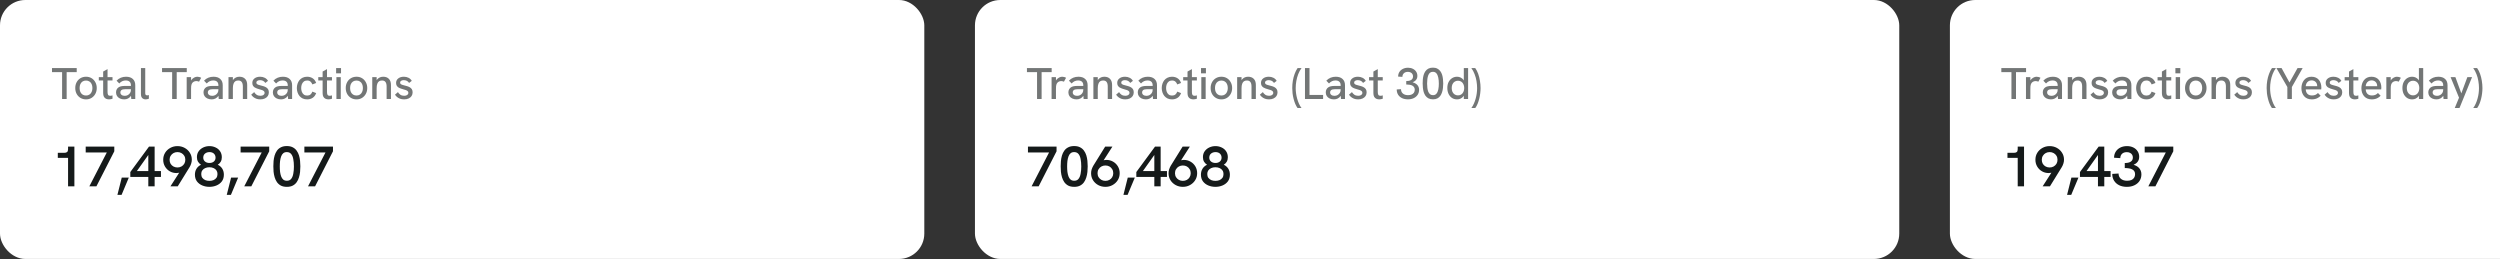
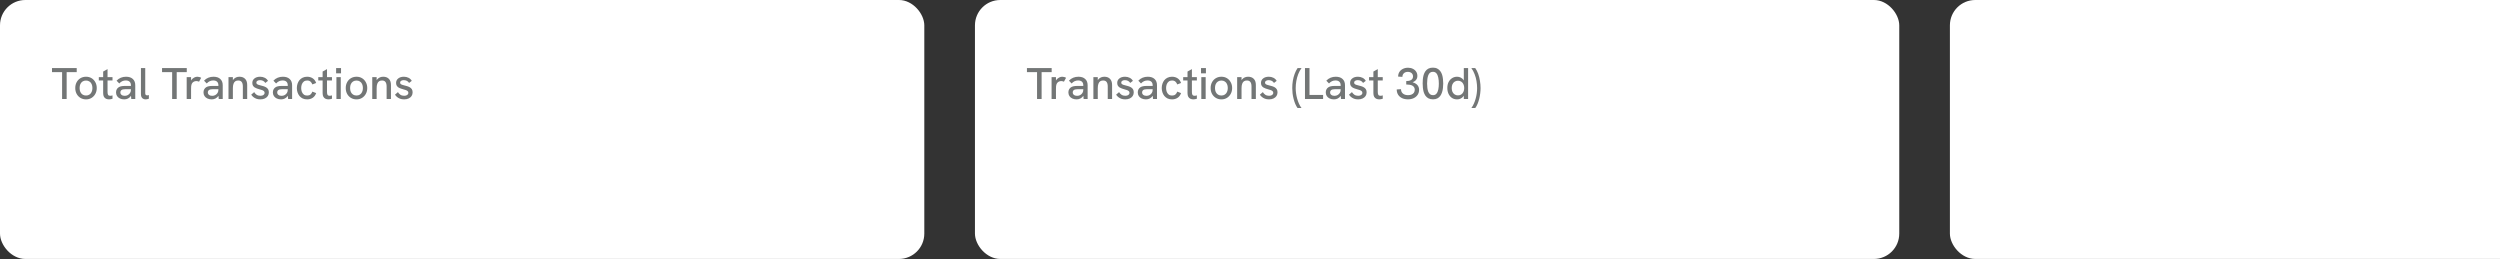
<svg xmlns="http://www.w3.org/2000/svg" width="569" height="59" viewBox="0 0 569 59" fill="none">
  <rect x="0" y="0" width="569" height="59" fill="#333333" stroke="none" />
  <rect width="210.372" height="58.936" rx="5.764" fill="white" />
  <path d="M14.133 22.527V16.415H11.833V15.497H17.462V16.415H15.172V22.527H14.133ZM19.581 22.618C19.11 22.618 18.69 22.507 18.32 22.285C17.95 22.063 17.658 21.757 17.443 21.367C17.234 20.977 17.13 20.534 17.13 20.036C17.13 19.538 17.234 19.098 17.443 18.715C17.651 18.325 17.94 18.019 18.31 17.797C18.687 17.575 19.11 17.464 19.581 17.464C20.058 17.464 20.479 17.575 20.842 17.797C21.205 18.019 21.491 18.325 21.699 18.715C21.914 19.098 22.022 19.538 22.022 20.036C22.022 20.534 21.914 20.977 21.699 21.367C21.491 21.751 21.202 22.056 20.832 22.285C20.469 22.507 20.052 22.618 19.581 22.618ZM19.581 21.741C19.877 21.741 20.133 21.67 20.348 21.529C20.57 21.387 20.738 21.189 20.852 20.934C20.973 20.678 21.034 20.379 21.034 20.036C21.034 19.686 20.973 19.384 20.852 19.128C20.738 18.873 20.57 18.678 20.348 18.543C20.133 18.402 19.877 18.331 19.581 18.331C19.279 18.331 19.016 18.402 18.794 18.543C18.579 18.684 18.411 18.883 18.29 19.138C18.176 19.387 18.119 19.686 18.119 20.036C18.119 20.379 18.176 20.678 18.29 20.934C18.411 21.189 18.579 21.387 18.794 21.529C19.016 21.67 19.279 21.741 19.581 21.741ZM24.81 22.618C24.568 22.618 24.343 22.571 24.134 22.477C23.932 22.383 23.771 22.231 23.65 22.023C23.536 21.808 23.479 21.532 23.479 21.196V16.284L24.477 15.729V20.934C24.477 21.209 24.517 21.424 24.598 21.579C24.686 21.727 24.843 21.801 25.072 21.801C25.139 21.801 25.217 21.794 25.304 21.781C25.398 21.761 25.499 21.737 25.607 21.71V22.477C25.472 22.524 25.338 22.558 25.203 22.578C25.069 22.605 24.938 22.618 24.81 22.618ZM22.49 18.321V17.555H25.607V18.321H22.49ZM29.879 22.527L29.798 21.609V19.401C29.798 19.051 29.697 18.782 29.495 18.594C29.294 18.405 29.001 18.311 28.618 18.311C28.349 18.311 28.09 18.365 27.841 18.473C27.599 18.58 27.367 18.755 27.145 18.997L26.53 18.362C26.826 18.052 27.152 17.827 27.508 17.686C27.872 17.538 28.265 17.464 28.689 17.464C29.354 17.464 29.869 17.635 30.232 17.978C30.602 18.314 30.786 18.789 30.786 19.401V22.527H29.879ZM28.275 22.618C27.905 22.618 27.579 22.551 27.297 22.416C27.014 22.282 26.796 22.097 26.641 21.861C26.486 21.619 26.409 21.34 26.409 21.024C26.409 20.749 26.466 20.513 26.58 20.318C26.695 20.117 26.843 19.962 27.024 19.854C27.192 19.747 27.384 19.673 27.599 19.632C27.821 19.585 28.056 19.562 28.305 19.562H29.889V20.308H28.446C28.312 20.308 28.171 20.322 28.023 20.349C27.882 20.369 27.761 20.416 27.66 20.49C27.579 20.55 27.515 20.628 27.468 20.722C27.421 20.809 27.397 20.913 27.397 21.034C27.397 21.27 27.488 21.458 27.67 21.599C27.851 21.741 28.093 21.811 28.396 21.811C28.651 21.811 28.884 21.754 29.092 21.64C29.307 21.519 29.479 21.357 29.606 21.155C29.734 20.947 29.798 20.712 29.798 20.449L30.151 20.913C30.09 21.263 29.973 21.569 29.798 21.831C29.623 22.087 29.405 22.282 29.142 22.416C28.887 22.551 28.598 22.618 28.275 22.618ZM33.157 22.618C32.841 22.618 32.582 22.52 32.38 22.326C32.178 22.131 32.077 21.821 32.077 21.398V15.497H33.056V21.206C33.056 21.381 33.093 21.509 33.167 21.589C33.247 21.663 33.352 21.7 33.479 21.7C33.533 21.7 33.594 21.697 33.661 21.69C33.735 21.677 33.809 21.656 33.883 21.63V22.467C33.762 22.52 33.634 22.558 33.5 22.578C33.372 22.605 33.258 22.618 33.157 22.618ZM39.181 22.527V16.415H36.882V15.497H42.51V16.415H40.22V22.527H39.181ZM42.489 22.527V17.555H43.488V18.896L43.276 18.936C43.31 18.641 43.41 18.385 43.579 18.17C43.753 17.948 43.959 17.777 44.194 17.655C44.429 17.528 44.661 17.464 44.89 17.464C45.051 17.464 45.202 17.484 45.344 17.524C45.492 17.558 45.639 17.619 45.788 17.706L45.303 18.594C45.229 18.553 45.135 18.52 45.021 18.493C44.907 18.466 44.799 18.452 44.698 18.452C44.544 18.452 44.392 18.479 44.244 18.533C44.096 18.587 43.962 18.674 43.841 18.795C43.727 18.916 43.639 19.074 43.579 19.269C43.552 19.363 43.528 19.488 43.508 19.642C43.495 19.791 43.488 19.996 43.488 20.258V22.527H42.489ZM49.785 22.527L49.705 21.609V19.401C49.705 19.051 49.604 18.782 49.402 18.594C49.2 18.405 48.908 18.311 48.525 18.311C48.256 18.311 47.997 18.365 47.748 18.473C47.506 18.58 47.274 18.755 47.052 18.997L46.437 18.362C46.733 18.052 47.059 17.827 47.415 17.686C47.778 17.538 48.172 17.464 48.595 17.464C49.261 17.464 49.775 17.635 50.138 17.978C50.508 18.314 50.693 18.789 50.693 19.401V22.527H49.785ZM48.182 22.618C47.812 22.618 47.486 22.551 47.203 22.416C46.921 22.282 46.702 22.097 46.548 21.861C46.393 21.619 46.316 21.34 46.316 21.024C46.316 20.749 46.373 20.513 46.487 20.318C46.601 20.117 46.749 19.962 46.931 19.854C47.099 19.747 47.291 19.673 47.506 19.632C47.728 19.585 47.963 19.562 48.212 19.562H49.795V20.308H48.353C48.219 20.308 48.077 20.322 47.929 20.349C47.788 20.369 47.667 20.416 47.566 20.49C47.486 20.55 47.422 20.628 47.375 20.722C47.328 20.809 47.304 20.913 47.304 21.034C47.304 21.27 47.395 21.458 47.576 21.599C47.758 21.741 48 21.811 48.303 21.811C48.558 21.811 48.79 21.754 48.999 21.64C49.214 21.519 49.385 21.357 49.513 21.155C49.641 20.947 49.705 20.712 49.705 20.449L50.058 20.913C49.997 21.263 49.88 21.569 49.705 21.831C49.53 22.087 49.311 22.282 49.049 22.416C48.794 22.551 48.504 22.618 48.182 22.618ZM52.004 22.527V17.555H53.003V18.634L52.801 18.694C52.889 18.419 53.013 18.194 53.174 18.019C53.342 17.837 53.537 17.699 53.759 17.605C53.988 17.511 54.233 17.464 54.496 17.464C55.047 17.464 55.477 17.625 55.787 17.948C56.103 18.264 56.261 18.728 56.261 19.34V22.527H55.272V19.703C55.272 19.226 55.185 18.876 55.01 18.654C54.842 18.432 54.58 18.321 54.223 18.321C53.954 18.321 53.729 18.382 53.547 18.503C53.373 18.624 53.238 18.816 53.144 19.078C53.05 19.34 53.003 19.673 53.003 20.076V22.527H52.004ZM59.254 22.618C58.904 22.618 58.595 22.568 58.326 22.467C58.057 22.359 57.825 22.225 57.63 22.063C57.441 21.895 57.29 21.724 57.176 21.549L57.852 20.964C57.979 21.192 58.161 21.391 58.396 21.559C58.638 21.72 58.928 21.801 59.264 21.801C59.56 21.801 59.792 21.741 59.96 21.619C60.135 21.492 60.222 21.327 60.222 21.125C60.222 20.964 60.168 20.836 60.06 20.742C59.953 20.641 59.812 20.56 59.637 20.5C59.462 20.433 59.27 20.375 59.062 20.328C58.874 20.275 58.682 20.214 58.487 20.147C58.292 20.08 58.114 19.996 57.953 19.895C57.798 19.787 57.67 19.653 57.569 19.491C57.475 19.323 57.428 19.118 57.428 18.876C57.428 18.452 57.589 18.113 57.912 17.857C58.242 17.595 58.675 17.464 59.213 17.464C59.597 17.464 59.946 17.545 60.262 17.706C60.578 17.861 60.824 18.093 60.999 18.402L60.383 18.876C60.249 18.654 60.074 18.493 59.859 18.392C59.65 18.291 59.422 18.241 59.173 18.241C58.938 18.241 58.739 18.291 58.578 18.392C58.423 18.486 58.346 18.617 58.346 18.785C58.346 18.906 58.38 19.007 58.447 19.088C58.521 19.162 58.632 19.229 58.78 19.29C58.934 19.343 59.123 19.397 59.344 19.451C59.553 19.498 59.765 19.555 59.98 19.622C60.195 19.69 60.393 19.777 60.575 19.885C60.757 19.992 60.904 20.137 61.019 20.318C61.133 20.5 61.19 20.735 61.19 21.024C61.19 21.34 61.109 21.619 60.948 21.861C60.787 22.097 60.562 22.282 60.272 22.416C59.983 22.551 59.644 22.618 59.254 22.618ZM65.575 22.527L65.494 21.609V19.401C65.494 19.051 65.393 18.782 65.192 18.594C64.99 18.405 64.697 18.311 64.314 18.311C64.045 18.311 63.786 18.365 63.537 18.473C63.295 18.58 63.063 18.755 62.841 18.997L62.226 18.362C62.522 18.052 62.848 17.827 63.205 17.686C63.568 17.538 63.961 17.464 64.385 17.464C65.05 17.464 65.565 17.635 65.928 17.978C66.298 18.314 66.483 18.789 66.483 19.401V22.527H65.575ZM63.971 22.618C63.601 22.618 63.275 22.551 62.993 22.416C62.71 22.282 62.492 22.097 62.337 21.861C62.182 21.619 62.105 21.34 62.105 21.024C62.105 20.749 62.162 20.513 62.276 20.318C62.391 20.117 62.539 19.962 62.72 19.854C62.888 19.747 63.08 19.673 63.295 19.632C63.517 19.585 63.752 19.562 64.001 19.562H65.585V20.308H64.142C64.008 20.308 63.867 20.322 63.719 20.349C63.578 20.369 63.457 20.416 63.356 20.49C63.275 20.55 63.211 20.628 63.164 20.722C63.117 20.809 63.093 20.913 63.093 21.034C63.093 21.27 63.184 21.458 63.366 21.599C63.547 21.741 63.789 21.811 64.092 21.811C64.348 21.811 64.58 21.754 64.788 21.64C65.003 21.519 65.175 21.357 65.302 21.155C65.43 20.947 65.494 20.712 65.494 20.449L65.847 20.913C65.787 21.263 65.669 21.569 65.494 21.831C65.319 22.087 65.101 22.282 64.838 22.416C64.583 22.551 64.294 22.618 63.971 22.618ZM69.902 22.618C69.525 22.618 69.189 22.551 68.893 22.416C68.604 22.275 68.359 22.083 68.157 21.841C67.962 21.599 67.814 21.324 67.713 21.014C67.612 20.705 67.562 20.379 67.562 20.036C67.562 19.7 67.612 19.377 67.713 19.068C67.814 18.758 67.962 18.483 68.157 18.241C68.359 17.998 68.604 17.81 68.893 17.676C69.189 17.535 69.525 17.464 69.902 17.464C70.386 17.464 70.806 17.582 71.162 17.817C71.526 18.052 71.791 18.409 71.959 18.886L71.092 19.219C71.004 18.957 70.863 18.741 70.668 18.573C70.473 18.405 70.218 18.321 69.902 18.321C69.592 18.321 69.337 18.405 69.135 18.573C68.933 18.735 68.785 18.947 68.691 19.209C68.597 19.464 68.55 19.74 68.55 20.036C68.55 20.332 68.597 20.611 68.691 20.873C68.785 21.135 68.933 21.347 69.135 21.509C69.337 21.67 69.592 21.751 69.902 21.751C70.218 21.751 70.473 21.67 70.668 21.509C70.863 21.34 71.004 21.122 71.092 20.853L71.959 21.186C71.791 21.67 71.526 22.03 71.162 22.265C70.806 22.5 70.386 22.618 69.902 22.618ZM74.759 22.618C74.517 22.618 74.291 22.571 74.083 22.477C73.881 22.383 73.72 22.231 73.599 22.023C73.485 21.808 73.427 21.532 73.427 21.196V16.284L74.426 15.729V20.934C74.426 21.209 74.466 21.424 74.547 21.579C74.634 21.727 74.793 21.801 75.021 21.801C75.088 21.801 75.166 21.794 75.253 21.781C75.347 21.761 75.448 21.737 75.556 21.71V22.477C75.421 22.524 75.287 22.558 75.152 22.578C75.018 22.605 74.887 22.618 74.759 22.618ZM72.439 18.321V17.555H75.556V18.321H72.439ZM76.57 22.527V17.555H77.558V22.527H76.57ZM76.499 16.697V15.497H77.619V16.697H76.499ZM81.143 22.618C80.672 22.618 80.252 22.507 79.882 22.285C79.513 22.063 79.22 21.757 79.005 21.367C78.796 20.977 78.692 20.534 78.692 20.036C78.692 19.538 78.796 19.098 79.005 18.715C79.213 18.325 79.502 18.019 79.872 17.797C80.249 17.575 80.672 17.464 81.143 17.464C81.621 17.464 82.041 17.575 82.404 17.797C82.767 18.019 83.053 18.325 83.261 18.715C83.476 19.098 83.584 19.538 83.584 20.036C83.584 20.534 83.476 20.977 83.261 21.367C83.053 21.751 82.764 22.056 82.394 22.285C82.031 22.507 81.614 22.618 81.143 22.618ZM81.143 21.741C81.439 21.741 81.695 21.67 81.91 21.529C82.132 21.387 82.3 21.189 82.414 20.934C82.535 20.678 82.596 20.379 82.596 20.036C82.596 19.686 82.535 19.384 82.414 19.128C82.3 18.873 82.132 18.678 81.91 18.543C81.695 18.402 81.439 18.331 81.143 18.331C80.841 18.331 80.578 18.402 80.356 18.543C80.141 18.684 79.973 18.883 79.852 19.138C79.738 19.387 79.681 19.686 79.681 20.036C79.681 20.379 79.738 20.678 79.852 20.934C79.973 21.189 80.141 21.387 80.356 21.529C80.578 21.67 80.841 21.741 81.143 21.741ZM84.726 22.527V17.555H85.724V18.634L85.522 18.694C85.61 18.419 85.734 18.194 85.896 18.019C86.064 17.837 86.259 17.699 86.481 17.605C86.709 17.511 86.955 17.464 87.217 17.464C87.768 17.464 88.199 17.625 88.508 17.948C88.824 18.264 88.982 18.728 88.982 19.34V22.527H87.994V19.703C87.994 19.226 87.906 18.876 87.731 18.654C87.563 18.432 87.301 18.321 86.945 18.321C86.676 18.321 86.451 18.382 86.269 18.503C86.094 18.624 85.96 18.816 85.865 19.078C85.771 19.34 85.724 19.673 85.724 20.076V22.527H84.726ZM91.975 22.618C91.625 22.618 91.316 22.568 91.047 22.467C90.778 22.359 90.546 22.225 90.351 22.063C90.163 21.895 90.012 21.724 89.897 21.549L90.573 20.964C90.701 21.192 90.882 21.391 91.118 21.559C91.36 21.72 91.649 21.801 91.985 21.801C92.281 21.801 92.513 21.741 92.681 21.619C92.856 21.492 92.943 21.327 92.943 21.125C92.943 20.964 92.89 20.836 92.782 20.742C92.674 20.641 92.533 20.56 92.358 20.5C92.183 20.433 91.992 20.375 91.783 20.328C91.595 20.275 91.403 20.214 91.209 20.147C91.013 20.08 90.835 19.996 90.674 19.895C90.519 19.787 90.391 19.653 90.291 19.491C90.197 19.323 90.149 19.118 90.149 18.876C90.149 18.452 90.311 18.113 90.634 17.857C90.963 17.595 91.397 17.464 91.935 17.464C92.318 17.464 92.668 17.545 92.984 17.706C93.3 17.861 93.545 18.093 93.72 18.402L93.105 18.876C92.97 18.654 92.795 18.493 92.58 18.392C92.372 18.291 92.143 18.241 91.894 18.241C91.659 18.241 91.461 18.291 91.299 18.392C91.145 18.486 91.067 18.617 91.067 18.785C91.067 18.906 91.101 19.007 91.168 19.088C91.242 19.162 91.353 19.229 91.501 19.29C91.656 19.343 91.844 19.397 92.066 19.451C92.274 19.498 92.486 19.555 92.701 19.622C92.916 19.69 93.115 19.777 93.296 19.885C93.478 19.992 93.626 20.137 93.74 20.318C93.855 20.5 93.912 20.735 93.912 21.024C93.912 21.34 93.831 21.619 93.67 21.861C93.508 22.097 93.283 22.282 92.994 22.416C92.705 22.551 92.365 22.618 91.975 22.618Z" fill="#737676" />
-   <path d="M15.491 42.409V35.212L15.919 35.938H13.156V34.784H14.609C14.903 34.784 15.123 34.723 15.27 34.602C15.417 34.481 15.491 34.265 15.491 33.954V33.37H16.93V42.409H15.491ZM20.335 42.409L24.589 34.161L24.991 34.706H19.505V33.37H26.015V34.434L21.943 42.409H20.335ZM26.723 44.354L27.709 40.425H29.317L27.67 44.354H26.723ZM33.755 42.409V40.269H29.657V39.154L33.91 33.37H35.194V38.934H36.634V40.269H35.194V42.409H33.755ZM30.798 39.439L30.746 38.934H33.755V34.836L33.936 35.017L30.798 39.439ZM38.794 42.409L41.05 38.895L41.232 39.128C41.076 39.215 40.908 39.279 40.726 39.323C40.544 39.366 40.367 39.388 40.194 39.388C39.615 39.388 39.096 39.254 38.638 38.986C38.18 38.718 37.817 38.354 37.549 37.896C37.281 37.438 37.147 36.928 37.147 36.366C37.147 35.761 37.294 35.225 37.588 34.758C37.882 34.291 38.275 33.924 38.768 33.656C39.261 33.388 39.801 33.254 40.389 33.254C40.985 33.254 41.53 33.388 42.023 33.656C42.516 33.924 42.909 34.291 43.203 34.758C43.505 35.216 43.657 35.748 43.657 36.353C43.657 36.647 43.609 36.937 43.514 37.222C43.428 37.507 43.307 37.779 43.151 38.039L40.454 42.409H38.794ZM40.389 38.117C40.717 38.117 41.016 38.043 41.284 37.896C41.552 37.749 41.768 37.546 41.932 37.287C42.096 37.019 42.178 36.712 42.178 36.366C42.178 36.011 42.096 35.705 41.932 35.445C41.776 35.186 41.56 34.983 41.284 34.836C41.016 34.689 40.717 34.615 40.389 34.615C40.06 34.615 39.762 34.689 39.494 34.836C39.226 34.983 39.01 35.19 38.846 35.458C38.681 35.718 38.599 36.02 38.599 36.366C38.599 36.712 38.677 37.019 38.833 37.287C38.997 37.546 39.213 37.749 39.481 37.896C39.758 38.043 40.06 38.117 40.389 38.117ZM47.658 42.526C47.088 42.526 46.552 42.422 46.05 42.215C45.549 42.007 45.143 41.7 44.831 41.294C44.52 40.879 44.364 40.364 44.364 39.751C44.364 39.249 44.481 38.804 44.715 38.415C44.948 38.026 45.294 37.719 45.752 37.494C45.467 37.313 45.238 37.079 45.065 36.794C44.901 36.5 44.818 36.158 44.818 35.769C44.818 35.242 44.952 34.792 45.22 34.421C45.497 34.04 45.852 33.751 46.284 33.552C46.716 33.353 47.179 33.254 47.671 33.254C48.173 33.254 48.64 33.357 49.072 33.565C49.504 33.764 49.846 34.053 50.096 34.434C50.356 34.814 50.486 35.268 50.486 35.795C50.486 36.184 50.403 36.522 50.239 36.807C50.084 37.084 49.859 37.313 49.565 37.494C50.023 37.719 50.369 38.026 50.602 38.415C50.836 38.804 50.952 39.249 50.952 39.751C50.952 40.364 50.797 40.879 50.486 41.294C50.174 41.7 49.768 42.007 49.267 42.215C48.774 42.422 48.238 42.526 47.658 42.526ZM47.658 41.164C48.004 41.164 48.316 41.108 48.592 40.995C48.869 40.874 49.089 40.702 49.254 40.477C49.418 40.243 49.5 39.954 49.5 39.608C49.5 39.288 49.422 39.016 49.267 38.791C49.111 38.557 48.895 38.38 48.618 38.259C48.341 38.13 48.022 38.065 47.658 38.065C47.295 38.065 46.975 38.13 46.699 38.259C46.422 38.38 46.202 38.557 46.037 38.791C45.882 39.016 45.804 39.288 45.804 39.608C45.804 39.954 45.886 40.243 46.05 40.477C46.223 40.702 46.448 40.874 46.725 40.995C47.001 41.108 47.313 41.164 47.658 41.164ZM47.671 37.092C48.078 37.092 48.411 36.984 48.67 36.768C48.929 36.543 49.059 36.249 49.059 35.886C49.059 35.506 48.934 35.199 48.683 34.965C48.432 34.732 48.095 34.615 47.671 34.615C47.403 34.615 47.161 34.667 46.945 34.771C46.738 34.866 46.569 35.009 46.439 35.199C46.318 35.38 46.258 35.601 46.258 35.86C46.258 36.232 46.388 36.53 46.647 36.755C46.915 36.98 47.256 37.092 47.671 37.092ZM51.608 44.354L52.594 40.425H54.202L52.555 44.354H51.608ZM55.592 42.409L59.846 34.161L60.248 34.706H54.762V33.37H61.272V34.434L57.2 42.409H55.592ZM65.3 42.526C64.755 42.526 64.297 42.431 63.925 42.24C63.562 42.042 63.264 41.778 63.031 41.449C62.806 41.121 62.633 40.754 62.512 40.347C62.391 39.941 62.309 39.522 62.265 39.089C62.231 38.657 62.214 38.242 62.214 37.844C62.214 37.464 62.231 37.062 62.265 36.638C62.309 36.215 62.386 35.804 62.499 35.406C62.62 35 62.793 34.637 63.017 34.317C63.242 33.988 63.541 33.729 63.912 33.539C64.284 33.34 64.738 33.241 65.274 33.241C65.81 33.241 66.26 33.336 66.623 33.526C66.994 33.716 67.293 33.971 67.517 34.291C67.751 34.611 67.928 34.97 68.049 35.367C68.17 35.765 68.252 36.18 68.296 36.612C68.339 37.045 68.36 37.46 68.36 37.857C68.36 38.272 68.339 38.7 68.296 39.141C68.252 39.573 68.166 39.993 68.036 40.399C67.915 40.797 67.742 41.156 67.517 41.475C67.293 41.795 66.999 42.05 66.636 42.24C66.272 42.431 65.827 42.526 65.3 42.526ZM65.3 41.138C65.724 41.138 66.048 40.995 66.272 40.71C66.506 40.416 66.666 40.023 66.752 39.53C66.847 39.037 66.895 38.497 66.895 37.909C66.895 37.278 66.847 36.716 66.752 36.223C66.666 35.73 66.506 35.341 66.272 35.056C66.039 34.762 65.706 34.615 65.274 34.615C64.945 34.615 64.677 34.702 64.47 34.875C64.263 35.047 64.103 35.29 63.99 35.601C63.878 35.903 63.796 36.254 63.744 36.651C63.7 37.04 63.679 37.455 63.679 37.896C63.679 38.32 63.7 38.726 63.744 39.115C63.796 39.504 63.878 39.85 63.99 40.153C64.103 40.455 64.263 40.697 64.47 40.879C64.686 41.052 64.963 41.138 65.3 41.138ZM70.106 42.409L74.359 34.161L74.761 34.706H69.276V33.37H75.786V34.434L71.714 42.409H70.106Z" fill="#151A1A" />
  <rect x="221.899" width="210.372" height="58.936" rx="5.764" fill="white" />
  <path d="M236.032 22.527V16.415H233.732V15.497H239.36V16.415H237.071V22.527H236.032ZM239.34 22.527V17.555H240.338V18.896L240.127 18.936C240.16 18.641 240.261 18.385 240.429 18.17C240.604 17.948 240.809 17.777 241.044 17.655C241.28 17.528 241.512 17.464 241.74 17.464C241.902 17.464 242.053 17.484 242.194 17.524C242.342 17.558 242.49 17.619 242.638 17.706L242.154 18.594C242.08 18.553 241.986 18.52 241.871 18.493C241.757 18.466 241.65 18.452 241.549 18.452C241.394 18.452 241.243 18.479 241.095 18.533C240.947 18.587 240.812 18.674 240.691 18.795C240.577 18.916 240.49 19.074 240.429 19.269C240.402 19.363 240.379 19.488 240.359 19.642C240.345 19.791 240.338 19.996 240.338 20.258V22.527H239.34ZM246.636 22.527L246.555 21.609V19.401C246.555 19.051 246.454 18.782 246.253 18.594C246.051 18.405 245.758 18.311 245.375 18.311C245.106 18.311 244.847 18.365 244.598 18.473C244.356 18.58 244.124 18.755 243.903 18.997L243.287 18.362C243.583 18.052 243.909 17.827 244.266 17.686C244.629 17.538 245.022 17.464 245.446 17.464C246.111 17.464 246.626 17.635 246.989 17.978C247.359 18.314 247.544 18.789 247.544 19.401V22.527H246.636ZM245.032 22.618C244.662 22.618 244.336 22.551 244.054 22.416C243.771 22.282 243.553 22.097 243.398 21.861C243.244 21.619 243.166 21.34 243.166 21.024C243.166 20.749 243.223 20.513 243.338 20.318C243.452 20.117 243.6 19.962 243.781 19.854C243.95 19.747 244.141 19.673 244.356 19.632C244.578 19.585 244.814 19.562 245.062 19.562H246.646V20.308H245.204C245.069 20.308 244.928 20.322 244.78 20.349C244.639 20.369 244.518 20.416 244.417 20.49C244.336 20.55 244.272 20.628 244.225 20.722C244.178 20.809 244.155 20.913 244.155 21.034C244.155 21.27 244.245 21.458 244.427 21.599C244.609 21.741 244.851 21.811 245.153 21.811C245.409 21.811 245.641 21.754 245.849 21.64C246.064 21.519 246.236 21.357 246.364 21.155C246.491 20.947 246.555 20.712 246.555 20.449L246.908 20.913C246.848 21.263 246.73 21.569 246.555 21.831C246.38 22.087 246.162 22.282 245.9 22.416C245.644 22.551 245.355 22.618 245.032 22.618ZM248.855 22.527V17.555H249.853V18.634L249.652 18.694C249.739 18.419 249.863 18.194 250.025 18.019C250.193 17.837 250.388 17.699 250.61 17.605C250.838 17.511 251.084 17.464 251.346 17.464C251.898 17.464 252.328 17.625 252.637 17.948C252.953 18.264 253.111 18.728 253.111 19.34V22.527H252.123V19.703C252.123 19.226 252.035 18.876 251.861 18.654C251.692 18.432 251.43 18.321 251.074 18.321C250.805 18.321 250.58 18.382 250.398 18.503C250.223 18.624 250.089 18.816 249.995 19.078C249.9 19.34 249.853 19.673 249.853 20.076V22.527H248.855ZM256.104 22.618C255.755 22.618 255.445 22.568 255.176 22.467C254.907 22.359 254.675 22.225 254.48 22.063C254.292 21.895 254.141 21.724 254.026 21.549L254.702 20.964C254.83 21.192 255.012 21.391 255.247 21.559C255.489 21.72 255.778 21.801 256.114 21.801C256.41 21.801 256.642 21.741 256.81 21.619C256.985 21.492 257.072 21.327 257.072 21.125C257.072 20.964 257.019 20.836 256.911 20.742C256.804 20.641 256.662 20.56 256.487 20.5C256.313 20.433 256.121 20.375 255.913 20.328C255.724 20.275 255.533 20.214 255.338 20.147C255.143 20.08 254.964 19.996 254.803 19.895C254.648 19.787 254.521 19.653 254.42 19.491C254.326 19.323 254.279 19.118 254.279 18.876C254.279 18.452 254.44 18.113 254.763 17.857C255.092 17.595 255.526 17.464 256.064 17.464C256.447 17.464 256.797 17.545 257.113 17.706C257.429 17.861 257.674 18.093 257.849 18.402L257.234 18.876C257.099 18.654 256.925 18.493 256.709 18.392C256.501 18.291 256.272 18.241 256.024 18.241C255.788 18.241 255.59 18.291 255.428 18.392C255.274 18.486 255.196 18.617 255.196 18.785C255.196 18.906 255.23 19.007 255.297 19.088C255.371 19.162 255.482 19.229 255.63 19.29C255.785 19.343 255.973 19.397 256.195 19.451C256.403 19.498 256.615 19.555 256.83 19.622C257.046 19.69 257.244 19.777 257.426 19.885C257.607 19.992 257.755 20.137 257.869 20.318C257.984 20.5 258.041 20.735 258.041 21.024C258.041 21.34 257.96 21.619 257.799 21.861C257.637 22.097 257.412 22.282 257.123 22.416C256.834 22.551 256.494 22.618 256.104 22.618ZM262.425 22.527L262.345 21.609V19.401C262.345 19.051 262.244 18.782 262.042 18.594C261.84 18.405 261.548 18.311 261.165 18.311C260.896 18.311 260.637 18.365 260.388 18.473C260.146 18.58 259.914 18.755 259.692 18.997L259.077 18.362C259.373 18.052 259.699 17.827 260.055 17.686C260.418 17.538 260.812 17.464 261.235 17.464C261.901 17.464 262.415 17.635 262.778 17.978C263.148 18.314 263.333 18.789 263.333 19.401V22.527H262.425ZM260.822 22.618C260.452 22.618 260.126 22.551 259.843 22.416C259.561 22.282 259.342 22.097 259.188 21.861C259.033 21.619 258.956 21.34 258.956 21.024C258.956 20.749 259.013 20.513 259.127 20.318C259.241 20.117 259.389 19.962 259.571 19.854C259.739 19.747 259.931 19.673 260.146 19.632C260.368 19.585 260.603 19.562 260.852 19.562H262.435V20.308H260.993C260.859 20.308 260.717 20.322 260.569 20.349C260.428 20.369 260.307 20.416 260.206 20.49C260.126 20.55 260.062 20.628 260.015 20.722C259.968 20.809 259.944 20.913 259.944 21.034C259.944 21.27 260.035 21.458 260.216 21.599C260.398 21.741 260.64 21.811 260.943 21.811C261.198 21.811 261.43 21.754 261.639 21.64C261.854 21.519 262.025 21.357 262.153 21.155C262.281 20.947 262.345 20.712 262.345 20.449L262.698 20.913C262.637 21.263 262.519 21.569 262.345 21.831C262.17 22.087 261.951 22.282 261.689 22.416C261.434 22.551 261.144 22.618 260.822 22.618ZM266.752 22.618C266.376 22.618 266.04 22.551 265.744 22.416C265.455 22.275 265.209 22.083 265.007 21.841C264.812 21.599 264.664 21.324 264.564 21.014C264.463 20.705 264.412 20.379 264.412 20.036C264.412 19.7 264.463 19.377 264.564 19.068C264.664 18.758 264.812 18.483 265.007 18.241C265.209 17.998 265.455 17.81 265.744 17.676C266.04 17.535 266.376 17.464 266.752 17.464C267.236 17.464 267.657 17.582 268.013 17.817C268.376 18.052 268.642 18.409 268.81 18.886L267.942 19.219C267.855 18.957 267.714 18.741 267.519 18.573C267.324 18.405 267.068 18.321 266.752 18.321C266.443 18.321 266.187 18.405 265.986 18.573C265.784 18.735 265.636 18.947 265.542 19.209C265.448 19.464 265.401 19.74 265.401 20.036C265.401 20.332 265.448 20.611 265.542 20.873C265.636 21.135 265.784 21.347 265.986 21.509C266.187 21.67 266.443 21.751 266.752 21.751C267.068 21.751 267.324 21.67 267.519 21.509C267.714 21.34 267.855 21.122 267.942 20.853L268.81 21.186C268.642 21.67 268.376 22.03 268.013 22.265C267.657 22.5 267.236 22.618 266.752 22.618ZM271.609 22.618C271.367 22.618 271.142 22.571 270.934 22.477C270.732 22.383 270.571 22.231 270.449 22.023C270.335 21.808 270.278 21.532 270.278 21.196V16.284L271.277 15.729V20.934C271.277 21.209 271.317 21.424 271.398 21.579C271.485 21.727 271.643 21.801 271.872 21.801C271.939 21.801 272.016 21.794 272.104 21.781C272.198 21.761 272.299 21.737 272.406 21.71V22.477C272.272 22.524 272.137 22.558 272.003 22.578C271.868 22.605 271.737 22.618 271.609 22.618ZM269.29 18.321V17.555H272.406V18.321H269.29ZM273.42 22.527V17.555H274.409V22.527H273.42ZM273.35 16.697V15.497H274.469V16.697H273.35ZM277.994 22.618C277.523 22.618 277.103 22.507 276.733 22.285C276.363 22.063 276.071 21.757 275.855 21.367C275.647 20.977 275.543 20.534 275.543 20.036C275.543 19.538 275.647 19.098 275.855 18.715C276.064 18.325 276.353 18.019 276.723 17.797C277.099 17.575 277.523 17.464 277.994 17.464C278.471 17.464 278.891 17.575 279.254 17.797C279.618 18.019 279.903 18.325 280.112 18.715C280.327 19.098 280.435 19.538 280.435 20.036C280.435 20.534 280.327 20.977 280.112 21.367C279.903 21.751 279.614 22.056 279.244 22.285C278.881 22.507 278.464 22.618 277.994 22.618ZM277.994 21.741C278.29 21.741 278.545 21.67 278.76 21.529C278.982 21.387 279.15 21.189 279.265 20.934C279.386 20.678 279.446 20.379 279.446 20.036C279.446 19.686 279.386 19.384 279.265 19.128C279.15 18.873 278.982 18.678 278.76 18.543C278.545 18.402 278.29 18.331 277.994 18.331C277.691 18.331 277.429 18.402 277.207 18.543C276.992 18.684 276.824 18.883 276.703 19.138C276.588 19.387 276.531 19.686 276.531 20.036C276.531 20.379 276.588 20.678 276.703 20.934C276.824 21.189 276.992 21.387 277.207 21.529C277.429 21.67 277.691 21.741 277.994 21.741ZM281.576 22.527V17.555H282.575V18.634L282.373 18.694C282.46 18.419 282.585 18.194 282.746 18.019C282.914 17.837 283.109 17.699 283.331 17.605C283.56 17.511 283.805 17.464 284.068 17.464C284.619 17.464 285.049 17.625 285.359 17.948C285.675 18.264 285.833 18.728 285.833 19.34V22.527H284.844V19.703C284.844 19.226 284.757 18.876 284.582 18.654C284.414 18.432 284.152 18.321 283.795 18.321C283.526 18.321 283.301 18.382 283.119 18.503C282.945 18.624 282.81 18.816 282.716 19.078C282.622 19.34 282.575 19.673 282.575 20.076V22.527H281.576ZM288.826 22.618C288.476 22.618 288.167 22.568 287.898 22.467C287.629 22.359 287.397 22.225 287.202 22.063C287.013 21.895 286.862 21.724 286.748 21.549L287.424 20.964C287.551 21.192 287.733 21.391 287.968 21.559C288.21 21.72 288.5 21.801 288.836 21.801C289.132 21.801 289.364 21.741 289.532 21.619C289.707 21.492 289.794 21.327 289.794 21.125C289.794 20.964 289.74 20.836 289.633 20.742C289.525 20.641 289.384 20.56 289.209 20.5C289.034 20.433 288.842 20.375 288.634 20.328C288.446 20.275 288.254 20.214 288.059 20.147C287.864 20.08 287.686 19.996 287.524 19.895C287.37 19.787 287.242 19.653 287.141 19.491C287.047 19.323 287 19.118 287 18.876C287 18.452 287.161 18.113 287.484 17.857C287.814 17.595 288.247 17.464 288.785 17.464C289.169 17.464 289.518 17.545 289.834 17.706C290.15 17.861 290.396 18.093 290.571 18.402L289.955 18.876C289.821 18.654 289.646 18.493 289.431 18.392C289.222 18.291 288.994 18.241 288.745 18.241C288.51 18.241 288.311 18.291 288.15 18.392C287.995 18.486 287.918 18.617 287.918 18.785C287.918 18.906 287.951 19.007 288.019 19.088C288.093 19.162 288.204 19.229 288.352 19.29C288.506 19.343 288.695 19.397 288.916 19.451C289.125 19.498 289.337 19.555 289.552 19.622C289.767 19.69 289.965 19.777 290.147 19.885C290.328 19.992 290.476 20.137 290.591 20.318C290.705 20.5 290.762 20.735 290.762 21.024C290.762 21.34 290.682 21.619 290.52 21.861C290.359 22.097 290.133 22.282 289.844 22.416C289.555 22.551 289.216 22.618 288.826 22.618ZM295.316 24.585C295.121 24.309 294.946 23.99 294.791 23.627C294.643 23.264 294.519 22.88 294.418 22.477C294.317 22.073 294.24 21.666 294.186 21.256C294.139 20.839 294.116 20.439 294.116 20.056C294.116 19.498 294.159 18.943 294.247 18.392C294.341 17.834 294.479 17.309 294.66 16.818C294.842 16.321 295.064 15.88 295.326 15.497H296.224C295.921 15.9 295.672 16.358 295.477 16.869C295.282 17.373 295.138 17.898 295.044 18.442C294.949 18.987 294.902 19.521 294.902 20.046C294.902 20.429 294.929 20.826 294.983 21.236C295.037 21.646 295.121 22.053 295.235 22.457C295.349 22.86 295.487 23.243 295.649 23.607C295.817 23.976 296.008 24.302 296.224 24.585H295.316ZM297.013 22.527V15.497H298.042V21.609H301.138V22.527H297.013ZM305.213 22.527L305.133 21.609V19.401C305.133 19.051 305.032 18.782 304.83 18.594C304.628 18.405 304.336 18.311 303.953 18.311C303.684 18.311 303.425 18.365 303.176 18.473C302.934 18.58 302.702 18.755 302.48 18.997L301.865 18.362C302.161 18.052 302.487 17.827 302.843 17.686C303.206 17.538 303.6 17.464 304.023 17.464C304.689 17.464 305.203 17.635 305.566 17.978C305.936 18.314 306.121 18.789 306.121 19.401V22.527H305.213ZM303.61 22.618C303.24 22.618 302.914 22.551 302.631 22.416C302.349 22.282 302.13 22.097 301.976 21.861C301.821 21.619 301.744 21.34 301.744 21.024C301.744 20.749 301.801 20.513 301.915 20.318C302.029 20.117 302.177 19.962 302.359 19.854C302.527 19.747 302.719 19.673 302.934 19.632C303.156 19.585 303.391 19.562 303.64 19.562H305.223V20.308H303.781C303.647 20.308 303.505 20.322 303.358 20.349C303.216 20.369 303.095 20.416 302.994 20.49C302.914 20.55 302.85 20.628 302.803 20.722C302.756 20.809 302.732 20.913 302.732 21.034C302.732 21.27 302.823 21.458 303.004 21.599C303.186 21.741 303.428 21.811 303.731 21.811C303.986 21.811 304.218 21.754 304.427 21.64C304.642 21.519 304.813 21.357 304.941 21.155C305.069 20.947 305.133 20.712 305.133 20.449L305.486 20.913C305.425 21.263 305.308 21.569 305.133 21.831C304.958 22.087 304.739 22.282 304.477 22.416C304.222 22.551 303.932 22.618 303.61 22.618ZM309.107 22.618C308.757 22.618 308.448 22.568 308.179 22.467C307.91 22.359 307.678 22.225 307.483 22.063C307.294 21.895 307.143 21.724 307.029 21.549L307.705 20.964C307.832 21.192 308.014 21.391 308.249 21.559C308.491 21.72 308.781 21.801 309.117 21.801C309.413 21.801 309.645 21.741 309.813 21.619C309.988 21.492 310.075 21.327 310.075 21.125C310.075 20.964 310.021 20.836 309.914 20.742C309.806 20.641 309.665 20.56 309.49 20.5C309.315 20.433 309.123 20.375 308.915 20.328C308.727 20.275 308.535 20.214 308.34 20.147C308.145 20.08 307.967 19.996 307.805 19.895C307.651 19.787 307.523 19.653 307.422 19.491C307.328 19.323 307.281 19.118 307.281 18.876C307.281 18.452 307.442 18.113 307.765 17.857C308.095 17.595 308.528 17.464 309.066 17.464C309.45 17.464 309.799 17.545 310.115 17.706C310.431 17.861 310.677 18.093 310.852 18.402L310.236 18.876C310.102 18.654 309.927 18.493 309.712 18.392C309.503 18.291 309.275 18.241 309.026 18.241C308.791 18.241 308.592 18.291 308.431 18.392C308.276 18.486 308.199 18.617 308.199 18.785C308.199 18.906 308.232 19.007 308.3 19.088C308.374 19.162 308.485 19.229 308.633 19.29C308.787 19.343 308.976 19.397 309.197 19.451C309.406 19.498 309.618 19.555 309.833 19.622C310.048 19.69 310.246 19.777 310.428 19.885C310.609 19.992 310.757 20.137 310.872 20.318C310.986 20.5 311.043 20.735 311.043 21.024C311.043 21.34 310.963 21.619 310.801 21.861C310.64 22.097 310.414 22.282 310.125 22.416C309.836 22.551 309.497 22.618 309.107 22.618ZM313.915 22.618C313.673 22.618 313.447 22.571 313.239 22.477C313.037 22.383 312.876 22.231 312.755 22.023C312.641 21.808 312.583 21.532 312.583 21.196V16.284L313.582 15.729V20.934C313.582 21.209 313.622 21.424 313.703 21.579C313.79 21.727 313.948 21.801 314.177 21.801C314.244 21.801 314.322 21.794 314.409 21.781C314.503 21.761 314.604 21.737 314.712 21.71V22.477C314.577 22.524 314.443 22.558 314.308 22.578C314.174 22.605 314.043 22.618 313.915 22.618ZM311.595 18.321V17.555H314.712V18.321H311.595ZM320.444 22.608C319.933 22.608 319.486 22.517 319.102 22.336C318.719 22.147 318.42 21.885 318.205 21.549C317.996 21.206 317.892 20.809 317.892 20.359L318.87 20.298C318.87 20.715 319.015 21.048 319.304 21.297C319.6 21.539 319.99 21.66 320.474 21.66C320.79 21.66 321.062 21.609 321.291 21.509C321.52 21.408 321.694 21.266 321.815 21.085C321.936 20.897 321.997 20.675 321.997 20.419C321.997 20.191 321.947 20.002 321.846 19.854C321.752 19.7 321.617 19.575 321.442 19.481C321.274 19.387 321.069 19.323 320.827 19.29C320.592 19.249 320.336 19.229 320.06 19.229V18.452C320.262 18.452 320.457 18.436 320.645 18.402C320.834 18.362 320.998 18.301 321.14 18.22C321.288 18.14 321.402 18.032 321.483 17.898C321.563 17.756 321.604 17.585 321.604 17.383C321.604 17.175 321.553 16.993 321.452 16.838C321.358 16.684 321.224 16.566 321.049 16.485C320.874 16.398 320.669 16.354 320.434 16.354C320.044 16.354 319.738 16.462 319.516 16.677C319.301 16.886 319.19 17.158 319.183 17.494L318.215 17.434C318.215 17.037 318.309 16.687 318.497 16.385C318.692 16.082 318.958 15.847 319.294 15.679C319.637 15.504 320.027 15.416 320.464 15.416C320.881 15.416 321.247 15.497 321.563 15.658C321.886 15.813 322.138 16.032 322.32 16.314C322.501 16.59 322.592 16.913 322.592 17.282C322.592 17.471 322.565 17.642 322.511 17.797C322.458 17.945 322.38 18.079 322.279 18.2C322.179 18.321 322.061 18.425 321.926 18.513C321.799 18.594 321.657 18.664 321.503 18.725C321.698 18.779 321.883 18.852 322.058 18.947C322.239 19.034 322.397 19.148 322.532 19.29C322.673 19.431 322.784 19.596 322.864 19.784C322.945 19.972 322.985 20.187 322.985 20.429C322.985 20.86 322.878 21.239 322.663 21.569C322.448 21.898 322.148 22.154 321.765 22.336C321.388 22.517 320.948 22.608 320.444 22.608ZM326.158 22.608C325.748 22.608 325.402 22.534 325.119 22.386C324.844 22.238 324.615 22.04 324.434 21.791C324.259 21.535 324.124 21.253 324.03 20.944C323.943 20.628 323.882 20.302 323.849 19.965C323.815 19.622 323.798 19.296 323.798 18.987C323.798 18.678 323.812 18.358 323.838 18.029C323.872 17.692 323.933 17.37 324.02 17.06C324.114 16.744 324.249 16.462 324.423 16.213C324.598 15.964 324.824 15.766 325.099 15.618C325.382 15.47 325.725 15.396 326.128 15.396C326.525 15.396 326.861 15.47 327.137 15.618C327.412 15.759 327.638 15.951 327.812 16.193C327.994 16.435 328.132 16.711 328.226 17.02C328.32 17.329 328.384 17.655 328.418 17.998C328.458 18.335 328.478 18.664 328.478 18.987C328.478 19.323 328.458 19.663 328.418 20.006C328.384 20.349 328.317 20.675 328.216 20.984C328.122 21.293 327.987 21.572 327.812 21.821C327.638 22.063 327.416 22.255 327.147 22.396C326.878 22.537 326.548 22.608 326.158 22.608ZM326.158 21.66C326.495 21.66 326.757 21.542 326.945 21.307C327.14 21.071 327.278 20.755 327.359 20.359C327.439 19.962 327.48 19.518 327.48 19.027C327.48 18.509 327.436 18.052 327.349 17.655C327.268 17.252 327.13 16.933 326.935 16.697C326.74 16.462 326.471 16.344 326.128 16.344C325.859 16.344 325.637 16.415 325.462 16.556C325.294 16.697 325.163 16.892 325.069 17.141C324.975 17.39 324.908 17.676 324.867 17.998C324.827 18.314 324.807 18.654 324.807 19.017C324.807 19.367 324.827 19.7 324.867 20.016C324.908 20.332 324.975 20.614 325.069 20.863C325.17 21.105 325.308 21.3 325.483 21.448C325.657 21.589 325.883 21.66 326.158 21.66ZM331.631 22.618C331.18 22.618 330.79 22.507 330.461 22.285C330.131 22.056 329.872 21.747 329.684 21.357C329.503 20.96 329.412 20.52 329.412 20.036C329.412 19.505 329.509 19.047 329.704 18.664C329.906 18.281 330.175 17.985 330.511 17.777C330.847 17.568 331.221 17.464 331.631 17.464C331.927 17.464 332.196 17.524 332.438 17.645C332.687 17.767 332.895 17.935 333.063 18.15C333.231 18.365 333.349 18.617 333.416 18.906L333.164 18.987V15.497H334.142V22.527H333.164V21.095L333.456 21.105C333.369 21.428 333.238 21.703 333.063 21.932C332.888 22.154 332.676 22.326 332.428 22.447C332.186 22.561 331.92 22.618 331.631 22.618ZM331.833 21.71C332.122 21.71 332.371 21.64 332.579 21.498C332.794 21.357 332.959 21.162 333.073 20.913C333.194 20.658 333.255 20.365 333.255 20.036C333.255 19.706 333.194 19.417 333.073 19.169C332.959 18.913 332.794 18.718 332.579 18.584C332.371 18.442 332.122 18.372 331.833 18.372C331.55 18.372 331.301 18.442 331.086 18.584C330.871 18.718 330.703 18.913 330.582 19.169C330.468 19.417 330.41 19.706 330.41 20.036C330.41 20.365 330.468 20.658 330.582 20.913C330.703 21.162 330.871 21.357 331.086 21.498C331.301 21.64 331.55 21.71 331.833 21.71ZM335.776 24.585H334.879C335.094 24.302 335.282 23.976 335.444 23.607C335.612 23.243 335.75 22.86 335.857 22.457C335.971 22.053 336.055 21.646 336.109 21.236C336.163 20.826 336.19 20.429 336.19 20.046C336.19 19.521 336.143 18.987 336.049 18.442C335.961 17.898 335.817 17.373 335.615 16.869C335.42 16.358 335.175 15.9 334.879 15.497H335.766C336.042 15.88 336.267 16.321 336.442 16.818C336.617 17.309 336.748 17.834 336.835 18.392C336.93 18.943 336.977 19.498 336.977 20.056C336.977 20.439 336.95 20.839 336.896 21.256C336.849 21.666 336.775 22.073 336.674 22.477C336.573 22.88 336.449 23.264 336.301 23.627C336.153 23.99 335.978 24.309 335.776 24.585Z" fill="#737676" />
-   <path d="M234.792 42.409L239.045 34.161L239.447 34.706H233.962V33.37H240.472V34.434L236.4 42.409H234.792ZM244.499 42.526C243.955 42.526 243.497 42.431 243.125 42.24C242.762 42.042 242.463 41.778 242.23 41.449C242.005 41.121 241.832 40.754 241.711 40.347C241.59 39.941 241.508 39.522 241.465 39.089C241.43 38.657 241.413 38.242 241.413 37.844C241.413 37.464 241.43 37.062 241.465 36.638C241.508 36.215 241.586 35.804 241.698 35.406C241.819 35 241.992 34.637 242.217 34.317C242.442 33.988 242.74 33.729 243.112 33.539C243.484 33.34 243.938 33.241 244.474 33.241C245.01 33.241 245.459 33.336 245.822 33.526C246.194 33.716 246.492 33.971 246.717 34.291C246.95 34.611 247.128 34.97 247.249 35.367C247.37 35.765 247.452 36.18 247.495 36.612C247.538 37.045 247.56 37.46 247.56 37.857C247.56 38.272 247.538 38.7 247.495 39.141C247.452 39.573 247.365 39.993 247.236 40.399C247.115 40.797 246.942 41.156 246.717 41.475C246.492 41.795 246.198 42.05 245.835 42.24C245.472 42.431 245.027 42.526 244.499 42.526ZM244.499 41.138C244.923 41.138 245.247 40.995 245.472 40.71C245.705 40.416 245.865 40.023 245.952 39.53C246.047 39.037 246.095 38.497 246.095 37.909C246.095 37.278 246.047 36.716 245.952 36.223C245.865 35.73 245.705 35.341 245.472 35.056C245.239 34.762 244.906 34.615 244.474 34.615C244.145 34.615 243.877 34.702 243.67 34.875C243.462 35.047 243.302 35.29 243.19 35.601C243.077 35.903 242.995 36.254 242.943 36.651C242.9 37.04 242.878 37.455 242.878 37.896C242.878 38.32 242.9 38.726 242.943 39.115C242.995 39.504 243.077 39.85 243.19 40.153C243.302 40.455 243.462 40.697 243.67 40.879C243.886 41.052 244.162 41.138 244.499 41.138ZM253.183 33.37L250.926 36.885L250.745 36.651C250.917 36.565 251.09 36.5 251.263 36.457C251.436 36.413 251.609 36.392 251.782 36.392C252.361 36.392 252.88 36.526 253.338 36.794C253.805 37.062 254.172 37.425 254.44 37.883C254.708 38.341 254.842 38.852 254.842 39.413C254.842 40.019 254.691 40.555 254.389 41.022C254.095 41.488 253.701 41.856 253.208 42.124C252.724 42.392 252.184 42.526 251.587 42.526C251 42.526 250.455 42.392 249.953 42.124C249.461 41.856 249.067 41.488 248.773 41.022C248.479 40.555 248.332 40.023 248.332 39.426C248.332 39.132 248.376 38.843 248.462 38.557C248.557 38.272 248.678 38 248.825 37.74L251.536 33.37H253.183ZM251.587 37.663C251.268 37.663 250.969 37.736 250.693 37.883C250.425 38.03 250.209 38.238 250.044 38.506C249.88 38.765 249.798 39.068 249.798 39.413C249.798 39.759 249.88 40.066 250.044 40.334C250.209 40.593 250.425 40.797 250.693 40.944C250.961 41.091 251.259 41.164 251.587 41.164C251.925 41.164 252.227 41.091 252.495 40.944C252.763 40.797 252.975 40.593 253.131 40.334C253.295 40.066 253.377 39.759 253.377 39.413C253.377 39.068 253.295 38.765 253.131 38.506C252.975 38.238 252.763 38.03 252.495 37.883C252.227 37.736 251.925 37.663 251.587 37.663ZM255.693 44.354L256.678 40.425H258.286L256.639 44.354H255.693ZM262.725 42.409V40.269H258.627V39.154L262.88 33.37H264.164V38.934H265.603V40.269H264.164V42.409H262.725ZM259.768 39.439L259.716 38.934H262.725V34.836L262.906 35.017L259.768 39.439ZM270.811 33.37L268.555 36.885L268.373 36.651C268.546 36.565 268.719 36.5 268.892 36.457C269.065 36.413 269.238 36.392 269.411 36.392C269.99 36.392 270.508 36.526 270.967 36.794C271.434 37.062 271.801 37.425 272.069 37.883C272.337 38.341 272.471 38.852 272.471 39.413C272.471 40.019 272.32 40.555 272.017 41.022C271.723 41.488 271.33 41.856 270.837 42.124C270.353 42.392 269.813 42.526 269.216 42.526C268.628 42.526 268.083 42.392 267.582 42.124C267.089 41.856 266.696 41.488 266.402 41.022C266.108 40.555 265.961 40.023 265.961 39.426C265.961 39.132 266.004 38.843 266.091 38.557C266.186 38.272 266.307 38 266.454 37.74L269.164 33.37H270.811ZM269.216 37.663C268.896 37.663 268.598 37.736 268.321 37.883C268.053 38.03 267.837 38.238 267.673 38.506C267.509 38.765 267.426 39.068 267.426 39.413C267.426 39.759 267.509 40.066 267.673 40.334C267.837 40.593 268.053 40.797 268.321 40.944C268.589 41.091 268.887 41.164 269.216 41.164C269.553 41.164 269.856 41.091 270.124 40.944C270.392 40.797 270.604 40.593 270.759 40.334C270.923 40.066 271.006 39.759 271.006 39.413C271.006 39.068 270.923 38.765 270.759 38.506C270.604 38.238 270.392 38.03 270.124 37.883C269.856 37.736 269.553 37.663 269.216 37.663ZM276.628 42.526C276.058 42.526 275.522 42.422 275.02 42.215C274.519 42.007 274.112 41.7 273.801 41.294C273.49 40.879 273.334 40.364 273.334 39.751C273.334 39.249 273.451 38.804 273.684 38.415C273.918 38.026 274.264 37.719 274.722 37.494C274.437 37.313 274.207 37.079 274.035 36.794C273.87 36.5 273.788 36.158 273.788 35.769C273.788 35.242 273.922 34.792 274.19 34.421C274.467 34.04 274.821 33.751 275.254 33.552C275.686 33.353 276.148 33.254 276.641 33.254C277.143 33.254 277.609 33.357 278.042 33.565C278.474 33.764 278.815 34.053 279.066 34.434C279.326 34.814 279.455 35.268 279.455 35.795C279.455 36.184 279.373 36.522 279.209 36.807C279.053 37.084 278.828 37.313 278.535 37.494C278.993 37.719 279.339 38.026 279.572 38.415C279.805 38.804 279.922 39.249 279.922 39.751C279.922 40.364 279.766 40.879 279.455 41.294C279.144 41.7 278.738 42.007 278.236 42.215C277.743 42.422 277.207 42.526 276.628 42.526ZM276.628 41.164C276.974 41.164 277.285 41.108 277.562 40.995C277.839 40.874 278.059 40.702 278.223 40.477C278.388 40.243 278.47 39.954 278.47 39.608C278.47 39.288 278.392 39.016 278.236 38.791C278.081 38.557 277.864 38.38 277.588 38.259C277.311 38.13 276.991 38.065 276.628 38.065C276.265 38.065 275.945 38.13 275.669 38.259C275.392 38.38 275.171 38.557 275.007 38.791C274.852 39.016 274.774 39.288 274.774 39.608C274.774 39.954 274.856 40.243 275.02 40.477C275.193 40.702 275.418 40.874 275.694 40.995C275.971 41.108 276.282 41.164 276.628 41.164ZM276.641 37.092C277.047 37.092 277.38 36.984 277.64 36.768C277.899 36.543 278.029 36.249 278.029 35.886C278.029 35.506 277.903 35.199 277.653 34.965C277.402 34.732 277.065 34.615 276.641 34.615C276.373 34.615 276.131 34.667 275.915 34.771C275.707 34.866 275.539 35.009 275.409 35.199C275.288 35.38 275.228 35.601 275.228 35.86C275.228 36.232 275.357 36.53 275.617 36.755C275.885 36.98 276.226 37.092 276.641 37.092Z" fill="#151A1A" />
  <rect x="443.798" width="210.372" height="58.936" rx="5.764" fill="white" />
-   <path d="M457.804 22.527V16.415H455.504V15.497H461.132V16.415H458.842V22.527H457.804ZM461.111 22.527V17.555H462.11V18.896L461.898 18.936C461.932 18.641 462.033 18.385 462.201 18.17C462.376 17.948 462.581 17.777 462.816 17.655C463.051 17.528 463.283 17.464 463.512 17.464C463.673 17.464 463.825 17.484 463.966 17.524C464.114 17.558 464.262 17.619 464.41 17.706L463.925 18.594C463.851 18.553 463.757 18.52 463.643 18.493C463.529 18.466 463.421 18.452 463.32 18.452C463.166 18.452 463.014 18.479 462.866 18.533C462.718 18.587 462.584 18.674 462.463 18.795C462.349 18.916 462.261 19.074 462.201 19.269C462.174 19.363 462.15 19.488 462.13 19.642C462.117 19.791 462.11 19.996 462.11 20.258V22.527H461.111ZM468.407 22.527L468.327 21.609V19.401C468.327 19.051 468.226 18.782 468.024 18.594C467.822 18.405 467.53 18.311 467.147 18.311C466.878 18.311 466.619 18.365 466.37 18.473C466.128 18.58 465.896 18.755 465.674 18.997L465.059 18.362C465.355 18.052 465.681 17.827 466.037 17.686C466.4 17.538 466.794 17.464 467.217 17.464C467.883 17.464 468.397 17.635 468.76 17.978C469.13 18.314 469.315 18.789 469.315 19.401V22.527H468.407ZM466.804 22.618C466.434 22.618 466.108 22.551 465.825 22.416C465.543 22.282 465.324 22.097 465.17 21.861C465.015 21.619 464.938 21.34 464.938 21.024C464.938 20.749 464.995 20.513 465.109 20.318C465.224 20.117 465.371 19.962 465.553 19.854C465.721 19.747 465.913 19.673 466.128 19.632C466.35 19.585 466.585 19.562 466.834 19.562H468.418V20.308H466.975C466.841 20.308 466.7 20.322 466.552 20.349C466.41 20.369 466.289 20.416 466.188 20.49C466.108 20.55 466.044 20.628 465.997 20.722C465.95 20.809 465.926 20.913 465.926 21.034C465.926 21.27 466.017 21.458 466.199 21.599C466.38 21.741 466.622 21.811 466.925 21.811C467.18 21.811 467.412 21.754 467.621 21.64C467.836 21.519 468.007 21.357 468.135 21.155C468.263 20.947 468.327 20.712 468.327 20.449L468.68 20.913C468.619 21.263 468.502 21.569 468.327 21.831C468.152 22.087 467.933 22.282 467.671 22.416C467.416 22.551 467.127 22.618 466.804 22.618ZM470.626 22.527V17.555H471.625V18.634L471.423 18.694C471.511 18.419 471.635 18.194 471.796 18.019C471.965 17.837 472.16 17.699 472.381 17.605C472.61 17.511 472.855 17.464 473.118 17.464C473.669 17.464 474.099 17.625 474.409 17.948C474.725 18.264 474.883 18.728 474.883 19.34V22.527H473.894V19.703C473.894 19.226 473.807 18.876 473.632 18.654C473.464 18.432 473.202 18.321 472.845 18.321C472.576 18.321 472.351 18.382 472.17 18.503C471.995 18.624 471.86 18.816 471.766 19.078C471.672 19.34 471.625 19.673 471.625 20.076V22.527H470.626ZM477.876 22.618C477.526 22.618 477.217 22.568 476.948 22.467C476.679 22.359 476.447 22.225 476.252 22.063C476.064 21.895 475.912 21.724 475.798 21.549L476.474 20.964C476.602 21.192 476.783 21.391 477.018 21.559C477.261 21.72 477.55 21.801 477.886 21.801C478.182 21.801 478.414 21.741 478.582 21.619C478.757 21.492 478.844 21.327 478.844 21.125C478.844 20.964 478.79 20.836 478.683 20.742C478.575 20.641 478.434 20.56 478.259 20.5C478.084 20.433 477.893 20.375 477.684 20.328C477.496 20.275 477.304 20.214 477.109 20.147C476.914 20.08 476.736 19.996 476.575 19.895C476.42 19.787 476.292 19.653 476.191 19.491C476.097 19.323 476.05 19.118 476.05 18.876C476.05 18.452 476.212 18.113 476.534 17.857C476.864 17.595 477.297 17.464 477.835 17.464C478.219 17.464 478.568 17.545 478.884 17.706C479.2 17.861 479.446 18.093 479.621 18.402L479.005 18.876C478.871 18.654 478.696 18.493 478.481 18.392C478.273 18.291 478.044 18.241 477.795 18.241C477.56 18.241 477.361 18.291 477.2 18.392C477.045 18.486 476.968 18.617 476.968 18.785C476.968 18.906 477.002 19.007 477.069 19.088C477.143 19.162 477.254 19.229 477.402 19.29C477.556 19.343 477.745 19.397 477.967 19.451C478.175 19.498 478.387 19.555 478.602 19.622C478.817 19.69 479.016 19.777 479.197 19.885C479.379 19.992 479.527 20.137 479.641 20.318C479.755 20.5 479.812 20.735 479.812 21.024C479.812 21.34 479.732 21.619 479.57 21.861C479.409 22.097 479.184 22.282 478.894 22.416C478.605 22.551 478.266 22.618 477.876 22.618ZM484.197 22.527L484.116 21.609V19.401C484.116 19.051 484.015 18.782 483.814 18.594C483.612 18.405 483.319 18.311 482.936 18.311C482.667 18.311 482.408 18.365 482.159 18.473C481.917 18.58 481.685 18.755 481.464 18.997L480.848 18.362C481.144 18.052 481.47 17.827 481.827 17.686C482.19 17.538 482.583 17.464 483.007 17.464C483.672 17.464 484.187 17.635 484.55 17.978C484.92 18.314 485.105 18.789 485.105 19.401V22.527H484.197ZM482.593 22.618C482.223 22.618 481.897 22.551 481.615 22.416C481.332 22.282 481.114 22.097 480.959 21.861C480.805 21.619 480.727 21.34 480.727 21.024C480.727 20.749 480.784 20.513 480.899 20.318C481.013 20.117 481.161 19.962 481.342 19.854C481.511 19.747 481.702 19.673 481.917 19.632C482.139 19.585 482.375 19.562 482.623 19.562H484.207V20.308H482.765C482.63 20.308 482.489 20.322 482.341 20.349C482.2 20.369 482.079 20.416 481.978 20.49C481.897 20.55 481.833 20.628 481.786 20.722C481.739 20.809 481.716 20.913 481.716 21.034C481.716 21.27 481.806 21.458 481.988 21.599C482.17 21.741 482.412 21.811 482.714 21.811C482.97 21.811 483.202 21.754 483.41 21.64C483.625 21.519 483.797 21.357 483.925 21.155C484.052 20.947 484.116 20.712 484.116 20.449L484.469 20.913C484.409 21.263 484.291 21.569 484.116 21.831C483.941 22.087 483.723 22.282 483.461 22.416C483.205 22.551 482.916 22.618 482.593 22.618ZM488.524 22.618C488.147 22.618 487.811 22.551 487.515 22.416C487.226 22.275 486.981 22.083 486.779 21.841C486.584 21.599 486.436 21.324 486.335 21.014C486.234 20.705 486.184 20.379 486.184 20.036C486.184 19.7 486.234 19.377 486.335 19.068C486.436 18.758 486.584 18.483 486.779 18.241C486.981 17.998 487.226 17.81 487.515 17.676C487.811 17.535 488.147 17.464 488.524 17.464C489.008 17.464 489.428 17.582 489.785 17.817C490.148 18.052 490.413 18.409 490.581 18.886L489.714 19.219C489.627 18.957 489.485 18.741 489.29 18.573C489.095 18.405 488.84 18.321 488.524 18.321C488.215 18.321 487.959 18.405 487.757 18.573C487.556 18.735 487.408 18.947 487.313 19.209C487.219 19.464 487.172 19.74 487.172 20.036C487.172 20.332 487.219 20.611 487.313 20.873C487.408 21.135 487.556 21.347 487.757 21.509C487.959 21.67 488.215 21.751 488.524 21.751C488.84 21.751 489.095 21.67 489.29 21.509C489.485 21.34 489.627 21.122 489.714 20.853L490.581 21.186C490.413 21.67 490.148 22.03 489.785 22.265C489.428 22.5 489.008 22.618 488.524 22.618ZM493.381 22.618C493.139 22.618 492.914 22.571 492.705 22.477C492.503 22.383 492.342 22.231 492.221 22.023C492.107 21.808 492.05 21.532 492.05 21.196V16.284L493.048 15.729V20.934C493.048 21.209 493.088 21.424 493.169 21.579C493.257 21.727 493.415 21.801 493.643 21.801C493.71 21.801 493.788 21.794 493.875 21.781C493.969 21.761 494.07 21.737 494.178 21.71V22.477C494.043 22.524 493.909 22.558 493.774 22.578C493.64 22.605 493.509 22.618 493.381 22.618ZM491.061 18.321V17.555H494.178V18.321H491.061ZM495.192 22.527V17.555H496.18V22.527H495.192ZM495.121 16.697V15.497H496.241V16.697H495.121ZM499.765 22.618C499.295 22.618 498.874 22.507 498.504 22.285C498.135 22.063 497.842 21.757 497.627 21.367C497.418 20.977 497.314 20.534 497.314 20.036C497.314 19.538 497.418 19.098 497.627 18.715C497.835 18.325 498.125 18.019 498.494 17.797C498.871 17.575 499.295 17.464 499.765 17.464C500.243 17.464 500.663 17.575 501.026 17.797C501.389 18.019 501.675 18.325 501.883 18.715C502.099 19.098 502.206 19.538 502.206 20.036C502.206 20.534 502.099 20.977 501.883 21.367C501.675 21.751 501.386 22.056 501.016 22.285C500.653 22.507 500.236 22.618 499.765 22.618ZM499.765 21.741C500.061 21.741 500.317 21.67 500.532 21.529C500.754 21.387 500.922 21.189 501.036 20.934C501.157 20.678 501.218 20.379 501.218 20.036C501.218 19.686 501.157 19.384 501.036 19.128C500.922 18.873 500.754 18.678 500.532 18.543C500.317 18.402 500.061 18.331 499.765 18.331C499.463 18.331 499.2 18.402 498.978 18.543C498.763 18.684 498.595 18.883 498.474 19.138C498.36 19.387 498.303 19.686 498.303 20.036C498.303 20.379 498.36 20.678 498.474 20.934C498.595 21.189 498.763 21.387 498.978 21.529C499.2 21.67 499.463 21.741 499.765 21.741ZM503.348 22.527V17.555H504.346V18.634L504.145 18.694C504.232 18.419 504.356 18.194 504.518 18.019C504.686 17.837 504.881 17.699 505.103 17.605C505.331 17.511 505.577 17.464 505.839 17.464C506.391 17.464 506.821 17.625 507.13 17.948C507.446 18.264 507.604 18.728 507.604 19.34V22.527H506.616V19.703C506.616 19.226 506.528 18.876 506.354 18.654C506.185 18.432 505.923 18.321 505.567 18.321C505.298 18.321 505.073 18.382 504.891 18.503C504.716 18.624 504.582 18.816 504.488 19.078C504.393 19.34 504.346 19.673 504.346 20.076V22.527H503.348ZM510.597 22.618C510.248 22.618 509.938 22.568 509.669 22.467C509.4 22.359 509.168 22.225 508.973 22.063C508.785 21.895 508.634 21.724 508.519 21.549L509.195 20.964C509.323 21.192 509.505 21.391 509.74 21.559C509.982 21.72 510.271 21.801 510.607 21.801C510.903 21.801 511.135 21.741 511.303 21.619C511.478 21.492 511.565 21.327 511.565 21.125C511.565 20.964 511.512 20.836 511.404 20.742C511.297 20.641 511.155 20.56 510.98 20.5C510.806 20.433 510.614 20.375 510.406 20.328C510.217 20.275 510.026 20.214 509.831 20.147C509.636 20.08 509.457 19.996 509.296 19.895C509.141 19.787 509.014 19.653 508.913 19.491C508.819 19.323 508.772 19.118 508.772 18.876C508.772 18.452 508.933 18.113 509.256 17.857C509.585 17.595 510.019 17.464 510.557 17.464C510.94 17.464 511.29 17.545 511.606 17.706C511.922 17.861 512.167 18.093 512.342 18.402L511.727 18.876C511.592 18.654 511.418 18.493 511.202 18.392C510.994 18.291 510.765 18.241 510.517 18.241C510.281 18.241 510.083 18.291 509.921 18.392C509.767 18.486 509.689 18.617 509.689 18.785C509.689 18.906 509.723 19.007 509.79 19.088C509.864 19.162 509.975 19.229 510.123 19.29C510.278 19.343 510.466 19.397 510.688 19.451C510.896 19.498 511.108 19.555 511.323 19.622C511.539 19.69 511.737 19.777 511.919 19.885C512.1 19.992 512.248 20.137 512.362 20.318C512.477 20.5 512.534 20.735 512.534 21.024C512.534 21.34 512.453 21.619 512.292 21.861C512.13 22.097 511.905 22.282 511.616 22.416C511.327 22.551 510.987 22.618 510.597 22.618ZM517.087 24.585C516.892 24.309 516.718 23.99 516.563 23.627C516.415 23.264 516.291 22.88 516.19 22.477C516.089 22.073 516.012 21.666 515.958 21.256C515.911 20.839 515.887 20.439 515.887 20.056C515.887 19.498 515.931 18.943 516.018 18.392C516.112 17.834 516.25 17.309 516.432 16.818C516.613 16.321 516.835 15.88 517.098 15.497H517.995C517.693 15.9 517.444 16.358 517.249 16.869C517.054 17.373 516.909 17.898 516.815 18.442C516.721 18.987 516.674 19.521 516.674 20.046C516.674 20.429 516.701 20.826 516.755 21.236C516.808 21.646 516.892 22.053 517.007 22.457C517.121 22.86 517.259 23.243 517.42 23.607C517.588 23.976 517.78 24.302 517.995 24.585H517.087ZM520.6 22.527V19.804L518.119 15.497H519.289L521.084 18.775L522.92 15.497H524.08L521.629 19.804V22.527H520.6ZM526.171 22.618C525.768 22.618 525.418 22.551 525.122 22.416C524.826 22.282 524.581 22.097 524.386 21.861C524.191 21.619 524.043 21.347 523.942 21.044C523.848 20.735 523.801 20.413 523.801 20.076C523.801 19.74 523.848 19.417 523.942 19.108C524.036 18.792 524.177 18.513 524.366 18.271C524.554 18.022 524.789 17.827 525.072 17.686C525.361 17.538 525.7 17.464 526.09 17.464C526.48 17.464 526.816 17.531 527.099 17.666C527.381 17.793 527.613 17.975 527.795 18.21C527.976 18.439 528.111 18.698 528.198 18.987C528.292 19.276 528.34 19.582 528.34 19.905C528.34 19.938 528.336 20.002 528.329 20.096C528.329 20.184 528.323 20.268 528.309 20.349H524.789C524.809 20.792 524.944 21.135 525.193 21.377C525.448 21.613 525.784 21.73 526.201 21.73C526.484 21.73 526.736 21.687 526.958 21.599C527.18 21.505 527.385 21.361 527.573 21.166L528.178 21.791C527.983 21.986 527.781 22.144 527.573 22.265C527.371 22.386 527.156 22.473 526.927 22.527C526.706 22.588 526.453 22.618 526.171 22.618ZM527.361 19.854C527.375 19.801 527.381 19.747 527.381 19.693C527.388 19.639 527.391 19.585 527.391 19.532C527.391 19.377 527.365 19.226 527.311 19.078C527.257 18.93 527.176 18.799 527.069 18.684C526.961 18.563 526.827 18.469 526.665 18.402C526.511 18.328 526.329 18.291 526.121 18.291C525.845 18.291 525.609 18.355 525.414 18.483C525.219 18.604 525.068 18.765 524.961 18.967C524.86 19.169 524.799 19.387 524.779 19.622H527.684L527.361 19.854ZM531.154 22.618C530.804 22.618 530.495 22.568 530.226 22.467C529.957 22.359 529.725 22.225 529.53 22.063C529.342 21.895 529.191 21.724 529.076 21.549L529.752 20.964C529.88 21.192 530.061 21.391 530.297 21.559C530.539 21.72 530.828 21.801 531.164 21.801C531.46 21.801 531.692 21.741 531.86 21.619C532.035 21.492 532.122 21.327 532.122 21.125C532.122 20.964 532.068 20.836 531.961 20.742C531.853 20.641 531.712 20.56 531.537 20.5C531.362 20.433 531.171 20.375 530.962 20.328C530.774 20.275 530.582 20.214 530.387 20.147C530.192 20.08 530.014 19.996 529.853 19.895C529.698 19.787 529.57 19.653 529.47 19.491C529.375 19.323 529.328 19.118 529.328 18.876C529.328 18.452 529.49 18.113 529.813 17.857C530.142 17.595 530.576 17.464 531.114 17.464C531.497 17.464 531.847 17.545 532.163 17.706C532.479 17.861 532.724 18.093 532.899 18.402L532.284 18.876C532.149 18.654 531.974 18.493 531.759 18.392C531.551 18.291 531.322 18.241 531.073 18.241C530.838 18.241 530.64 18.291 530.478 18.392C530.324 18.486 530.246 18.617 530.246 18.785C530.246 18.906 530.28 19.007 530.347 19.088C530.421 19.162 530.532 19.229 530.68 19.29C530.835 19.343 531.023 19.397 531.245 19.451C531.453 19.498 531.665 19.555 531.88 19.622C532.095 19.69 532.294 19.777 532.475 19.885C532.657 19.992 532.805 20.137 532.919 20.318C533.033 20.5 533.091 20.735 533.091 21.024C533.091 21.34 533.01 21.619 532.848 21.861C532.687 22.097 532.462 22.282 532.173 22.416C531.884 22.551 531.544 22.618 531.154 22.618ZM535.962 22.618C535.72 22.618 535.495 22.571 535.286 22.477C535.085 22.383 534.923 22.231 534.802 22.023C534.688 21.808 534.631 21.532 534.631 21.196V16.284L535.629 15.729V20.934C535.629 21.209 535.67 21.424 535.75 21.579C535.838 21.727 535.996 21.801 536.224 21.801C536.292 21.801 536.369 21.794 536.456 21.781C536.551 21.761 536.651 21.737 536.759 21.71V22.477C536.625 22.524 536.49 22.558 536.356 22.578C536.221 22.605 536.09 22.618 535.962 22.618ZM533.642 18.321V17.555H536.759V18.321H533.642ZM539.823 22.618C539.419 22.618 539.07 22.551 538.774 22.416C538.478 22.282 538.233 22.097 538.038 21.861C537.843 21.619 537.695 21.347 537.594 21.044C537.5 20.735 537.453 20.413 537.453 20.076C537.453 19.74 537.5 19.417 537.594 19.108C537.688 18.792 537.829 18.513 538.017 18.271C538.206 18.022 538.441 17.827 538.724 17.686C539.013 17.538 539.352 17.464 539.742 17.464C540.132 17.464 540.468 17.531 540.751 17.666C541.033 17.793 541.265 17.975 541.447 18.21C541.628 18.439 541.763 18.698 541.85 18.987C541.944 19.276 541.992 19.582 541.992 19.905C541.992 19.938 541.988 20.002 541.981 20.096C541.981 20.184 541.975 20.268 541.961 20.349H538.441C538.461 20.792 538.596 21.135 538.845 21.377C539.1 21.613 539.436 21.73 539.853 21.73C540.136 21.73 540.388 21.687 540.61 21.599C540.832 21.505 541.037 21.361 541.225 21.166L541.83 21.791C541.635 21.986 541.433 22.144 541.225 22.265C541.023 22.386 540.808 22.473 540.579 22.527C540.358 22.588 540.105 22.618 539.823 22.618ZM541.013 19.854C541.027 19.801 541.033 19.747 541.033 19.693C541.04 19.639 541.043 19.585 541.043 19.532C541.043 19.377 541.016 19.226 540.963 19.078C540.909 18.93 540.828 18.799 540.721 18.684C540.613 18.563 540.479 18.469 540.317 18.402C540.163 18.328 539.981 18.291 539.773 18.291C539.497 18.291 539.261 18.355 539.066 18.483C538.871 18.604 538.72 18.765 538.613 18.967C538.512 19.169 538.451 19.387 538.431 19.622H541.336L541.013 19.854ZM543.132 22.527V17.555H544.13V18.896L543.918 18.936C543.952 18.641 544.053 18.385 544.221 18.17C544.396 17.948 544.601 17.777 544.836 17.655C545.072 17.528 545.304 17.464 545.532 17.464C545.694 17.464 545.845 17.484 545.986 17.524C546.134 17.558 546.282 17.619 546.43 17.706L545.946 18.594C545.872 18.553 545.778 18.52 545.663 18.493C545.549 18.466 545.441 18.452 545.341 18.452C545.186 18.452 545.035 18.479 544.887 18.533C544.739 18.587 544.604 18.674 544.483 18.795C544.369 18.916 544.281 19.074 544.221 19.269C544.194 19.363 544.171 19.488 544.15 19.642C544.137 19.791 544.13 19.996 544.13 20.258V22.527H543.132ZM549.009 22.618C548.559 22.618 548.169 22.507 547.839 22.285C547.51 22.056 547.251 21.747 547.063 21.357C546.881 20.96 546.79 20.52 546.79 20.036C546.79 19.505 546.888 19.047 547.083 18.664C547.285 18.281 547.554 17.985 547.89 17.777C548.226 17.568 548.599 17.464 549.009 17.464C549.305 17.464 549.574 17.524 549.816 17.645C550.065 17.767 550.274 17.935 550.442 18.15C550.61 18.365 550.727 18.617 550.795 18.906L550.542 18.987V15.497H551.521V22.527H550.542V21.095L550.835 21.105C550.748 21.428 550.616 21.703 550.442 21.932C550.267 22.154 550.055 22.326 549.806 22.447C549.564 22.561 549.299 22.618 549.009 22.618ZM549.211 21.71C549.5 21.71 549.749 21.64 549.957 21.498C550.173 21.357 550.337 21.162 550.452 20.913C550.573 20.658 550.633 20.365 550.633 20.036C550.633 19.706 550.573 19.417 550.452 19.169C550.337 18.913 550.173 18.718 549.957 18.584C549.749 18.442 549.5 18.372 549.211 18.372C548.929 18.372 548.68 18.442 548.465 18.584C548.25 18.718 548.081 18.913 547.96 19.169C547.846 19.417 547.789 19.706 547.789 20.036C547.789 20.365 547.846 20.658 547.96 20.913C548.081 21.162 548.25 21.357 548.465 21.498C548.68 21.64 548.929 21.71 549.211 21.71ZM556.151 22.527L556.07 21.609V19.401C556.07 19.051 555.969 18.782 555.767 18.594C555.566 18.405 555.273 18.311 554.89 18.311C554.621 18.311 554.362 18.365 554.113 18.473C553.871 18.58 553.639 18.755 553.417 18.997L552.802 18.362C553.098 18.052 553.424 17.827 553.78 17.686C554.143 17.538 554.537 17.464 554.96 17.464C555.626 17.464 556.14 17.635 556.504 17.978C556.873 18.314 557.058 18.789 557.058 19.401V22.527H556.151ZM554.547 22.618C554.177 22.618 553.851 22.551 553.568 22.416C553.286 22.282 553.068 22.097 552.913 21.861C552.758 21.619 552.681 21.34 552.681 21.024C552.681 20.749 552.738 20.513 552.852 20.318C552.967 20.117 553.115 19.962 553.296 19.854C553.464 19.747 553.656 19.673 553.871 19.632C554.093 19.585 554.328 19.562 554.577 19.562H556.161V20.308H554.718C554.584 20.308 554.443 20.322 554.295 20.349C554.153 20.369 554.032 20.416 553.932 20.49C553.851 20.55 553.787 20.628 553.74 20.722C553.693 20.809 553.669 20.913 553.669 21.034C553.669 21.27 553.76 21.458 553.942 21.599C554.123 21.741 554.365 21.811 554.668 21.811C554.923 21.811 555.155 21.754 555.364 21.64C555.579 21.519 555.75 21.357 555.878 21.155C556.006 20.947 556.07 20.712 556.07 20.449L556.423 20.913C556.362 21.263 556.245 21.569 556.07 21.831C555.895 22.087 555.677 22.282 555.414 22.416C555.159 22.551 554.87 22.618 554.547 22.618ZM558.705 24.575L559.674 22.235L557.757 17.555H558.847L560.198 21.246L561.57 17.555H562.639L559.785 24.575H558.705ZM563.803 24.585H562.905C563.12 24.302 563.308 23.976 563.47 23.607C563.638 23.243 563.776 22.86 563.883 22.457C563.998 22.053 564.082 21.646 564.136 21.236C564.189 20.826 564.216 20.429 564.216 20.046C564.216 19.521 564.169 18.987 564.075 18.442C563.988 17.898 563.843 17.373 563.641 16.869C563.446 16.358 563.201 15.9 562.905 15.497H563.793C564.068 15.88 564.294 16.321 564.468 16.818C564.643 17.309 564.774 17.834 564.862 18.392C564.956 18.943 565.003 19.498 565.003 20.056C565.003 20.439 564.976 20.839 564.922 21.256C564.875 21.666 564.801 22.073 564.7 22.477C564.6 22.88 564.475 23.264 564.327 23.627C564.179 23.99 564.004 24.309 563.803 24.585Z" fill="#737676" />
-   <path d="M459.231 42.409V35.212L459.659 35.938H456.897V34.784H458.349C458.643 34.784 458.864 34.723 459.011 34.602C459.158 34.481 459.231 34.265 459.231 33.954V33.37H460.671V42.409H459.231ZM464.906 42.409L467.162 38.895L467.344 39.128C467.188 39.215 467.019 39.279 466.838 39.323C466.656 39.366 466.479 39.388 466.306 39.388C465.727 39.388 465.208 39.254 464.75 38.986C464.292 38.718 463.929 38.354 463.661 37.896C463.393 37.438 463.259 36.928 463.259 36.366C463.259 35.761 463.406 35.225 463.7 34.758C463.994 34.291 464.387 33.924 464.88 33.656C465.373 33.388 465.913 33.254 466.501 33.254C467.097 33.254 467.642 33.388 468.135 33.656C468.628 33.924 469.021 34.291 469.315 34.758C469.617 35.216 469.769 35.748 469.769 36.353C469.769 36.647 469.721 36.937 469.626 37.222C469.54 37.507 469.419 37.779 469.263 38.039L466.566 42.409H464.906ZM466.501 38.117C466.829 38.117 467.128 38.043 467.396 37.896C467.664 37.749 467.88 37.546 468.044 37.287C468.208 37.019 468.29 36.712 468.29 36.366C468.29 36.011 468.208 35.705 468.044 35.445C467.888 35.186 467.672 34.983 467.396 34.836C467.128 34.689 466.829 34.615 466.501 34.615C466.172 34.615 465.874 34.689 465.606 34.836C465.338 34.983 465.122 35.19 464.958 35.458C464.793 35.718 464.711 36.02 464.711 36.366C464.711 36.712 464.789 37.019 464.945 37.287C465.109 37.546 465.325 37.749 465.593 37.896C465.87 38.043 466.172 38.117 466.501 38.117ZM470.463 44.354L471.449 40.425H473.057L471.41 44.354H470.463ZM477.495 42.409V40.269H473.397V39.154L477.651 33.37H478.935V38.934H480.374V40.269H478.935V42.409H477.495ZM474.538 39.439L474.487 38.934H477.495V34.836L477.677 35.017L474.538 39.439ZM484.077 42.526C483.412 42.526 482.828 42.405 482.327 42.163C481.825 41.912 481.436 41.566 481.16 41.125C480.883 40.684 480.745 40.17 480.745 39.582L482.184 39.491C482.184 39.993 482.361 40.395 482.716 40.697C483.07 40.991 483.537 41.138 484.116 41.138C484.505 41.138 484.834 41.082 485.102 40.97C485.379 40.849 485.586 40.676 485.724 40.451C485.871 40.226 485.945 39.962 485.945 39.66C485.945 39.392 485.889 39.167 485.776 38.986C485.664 38.804 485.504 38.661 485.296 38.557C485.098 38.445 484.851 38.367 484.557 38.324C484.272 38.272 483.952 38.246 483.598 38.246V37.105C483.848 37.105 484.086 37.084 484.311 37.04C484.536 36.997 484.73 36.928 484.894 36.833C485.067 36.729 485.201 36.599 485.296 36.444C485.392 36.279 485.439 36.076 485.439 35.834C485.439 35.592 485.379 35.38 485.258 35.199C485.145 35.017 484.985 34.879 484.778 34.784C484.579 34.68 484.341 34.628 484.064 34.628C483.598 34.628 483.234 34.754 482.975 35.004C482.716 35.255 482.582 35.584 482.573 35.99L481.16 35.899C481.16 35.38 481.285 34.922 481.536 34.524C481.786 34.127 482.132 33.816 482.573 33.591C483.023 33.366 483.533 33.254 484.103 33.254C484.648 33.254 485.128 33.357 485.543 33.565C485.958 33.772 486.282 34.058 486.515 34.421C486.757 34.784 486.879 35.207 486.879 35.692C486.879 35.916 486.848 36.124 486.788 36.314C486.727 36.504 486.636 36.677 486.515 36.833C486.403 36.98 486.269 37.109 486.113 37.222C485.958 37.334 485.789 37.429 485.608 37.507C485.858 37.585 486.092 37.684 486.308 37.805C486.524 37.926 486.71 38.078 486.866 38.259C487.03 38.441 487.155 38.648 487.242 38.882C487.337 39.115 487.384 39.379 487.384 39.673C487.384 40.235 487.246 40.732 486.969 41.164C486.693 41.588 486.304 41.921 485.802 42.163C485.309 42.405 484.734 42.526 484.077 42.526ZM488.961 42.409L493.214 34.161L493.616 34.706H488.131V33.37H494.641V34.434L490.569 42.409H488.961Z" fill="#151A1A" />
</svg>